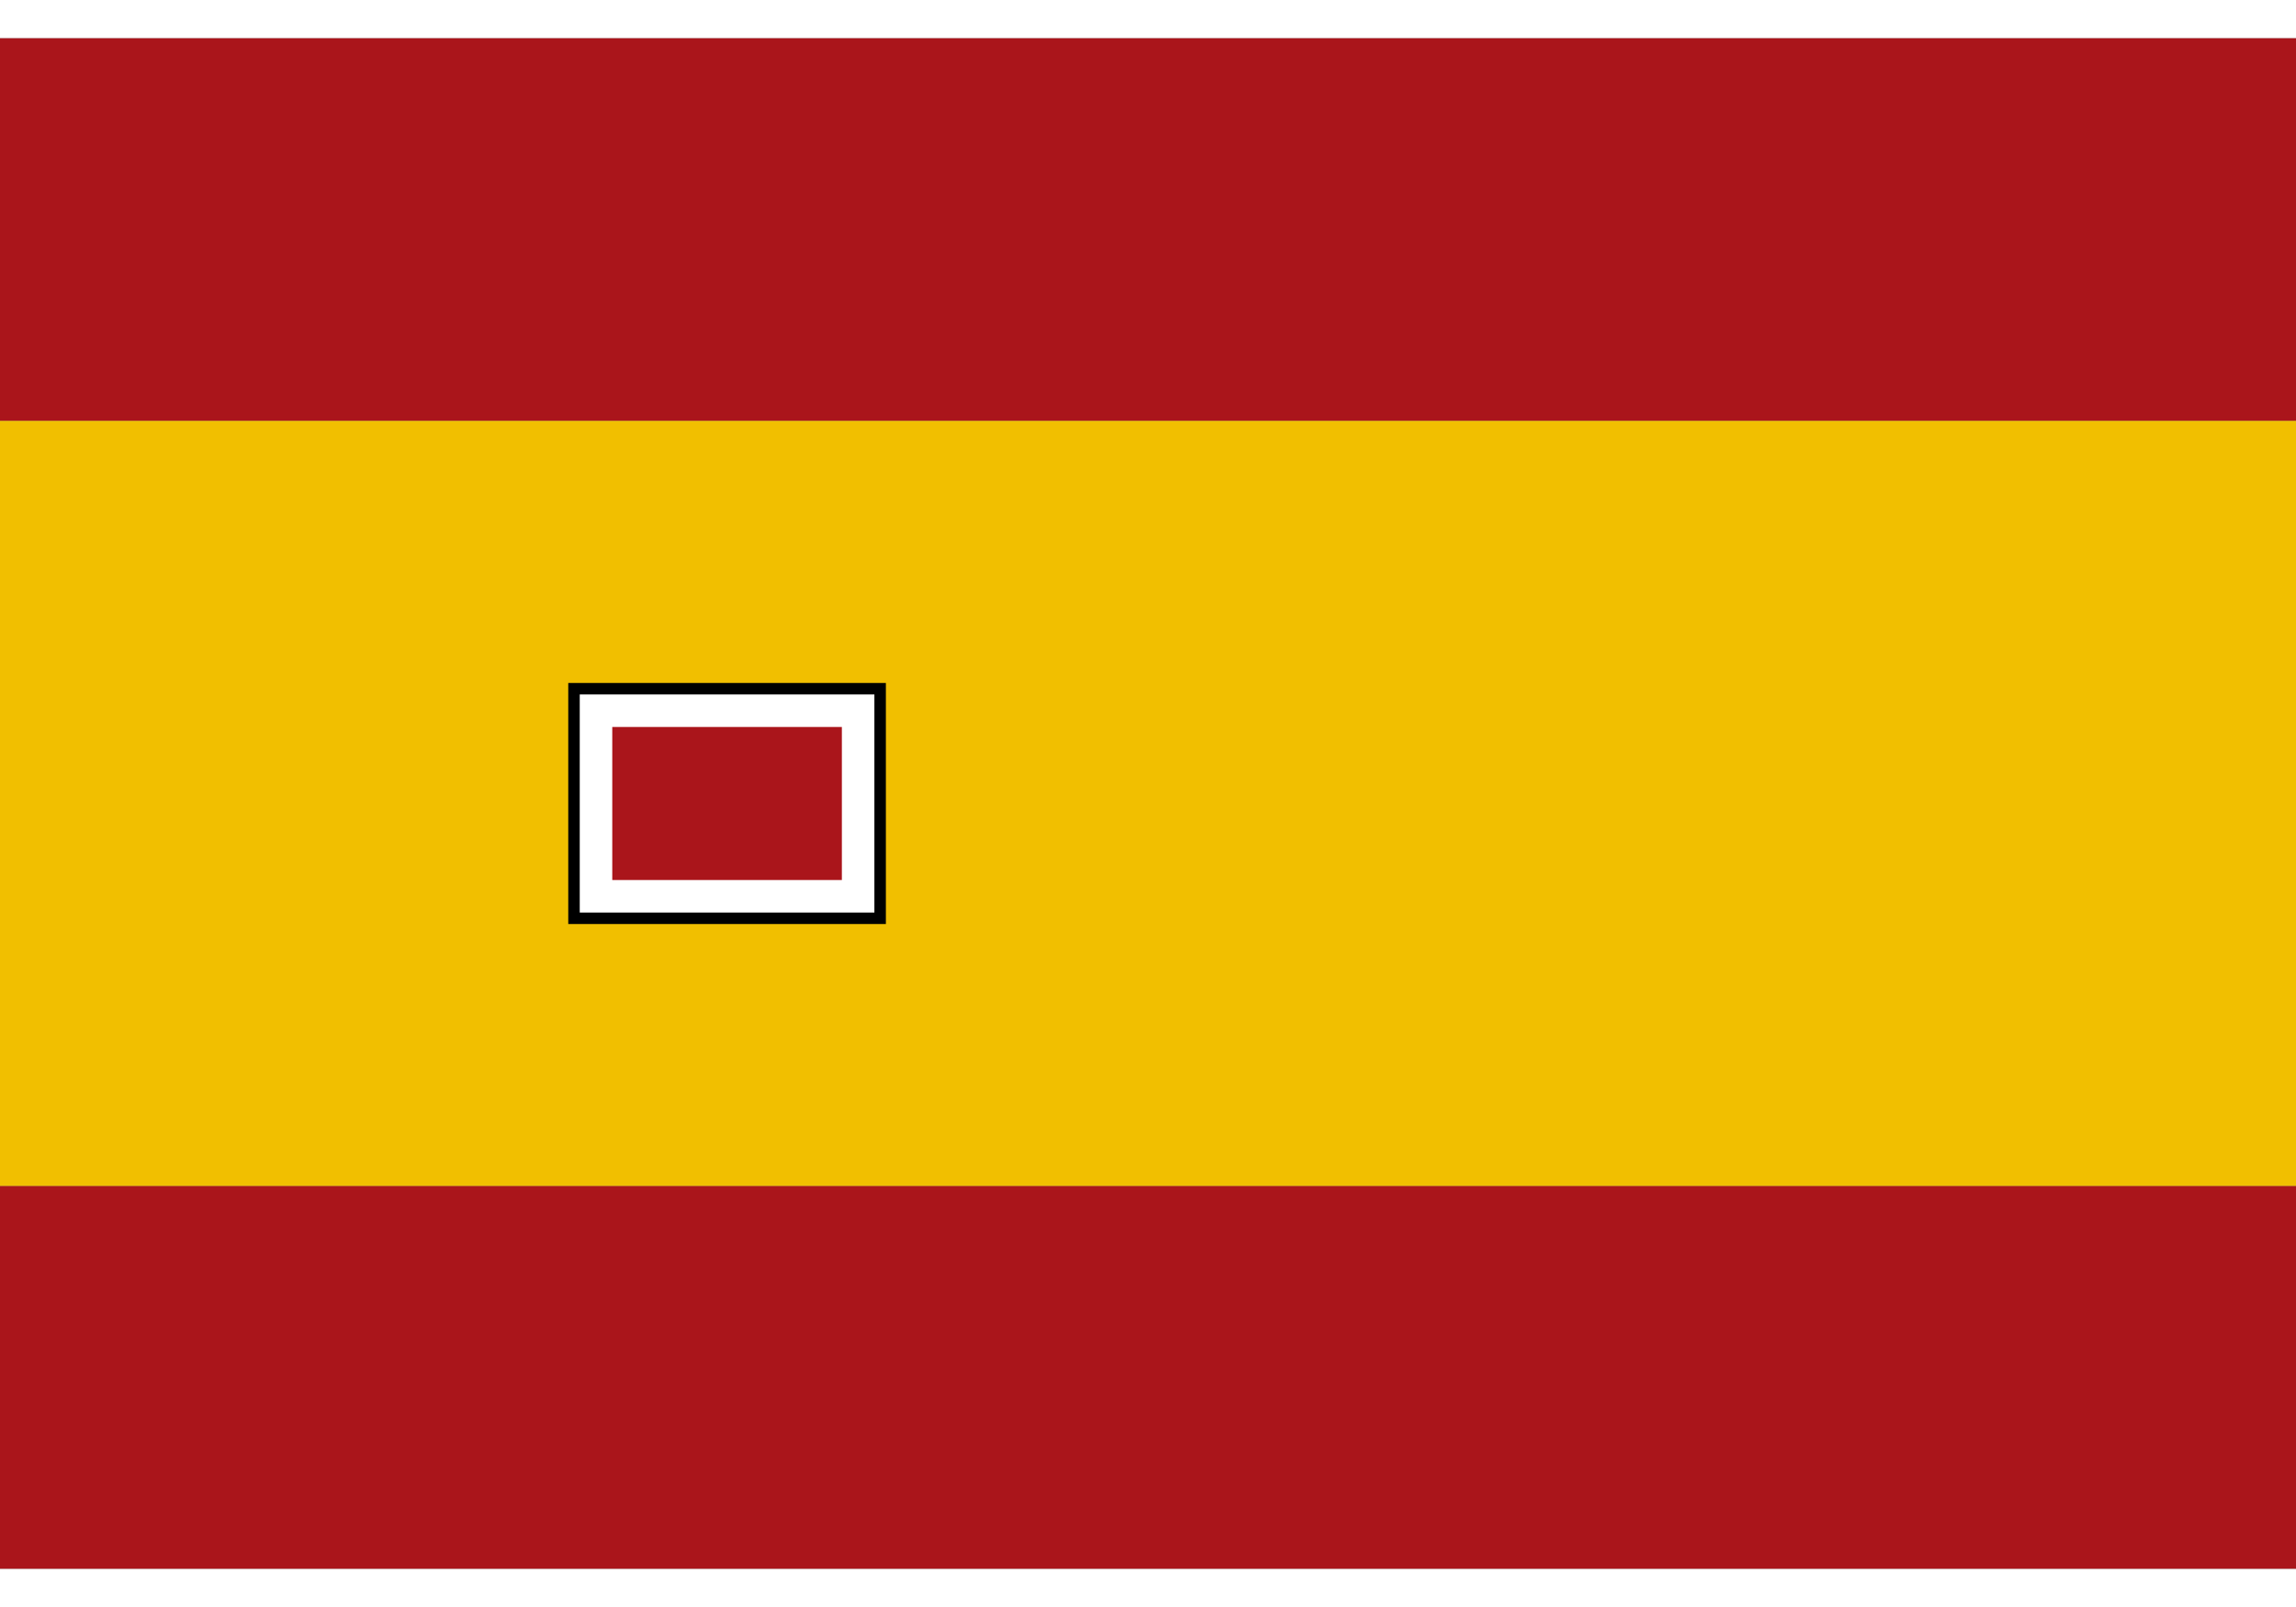
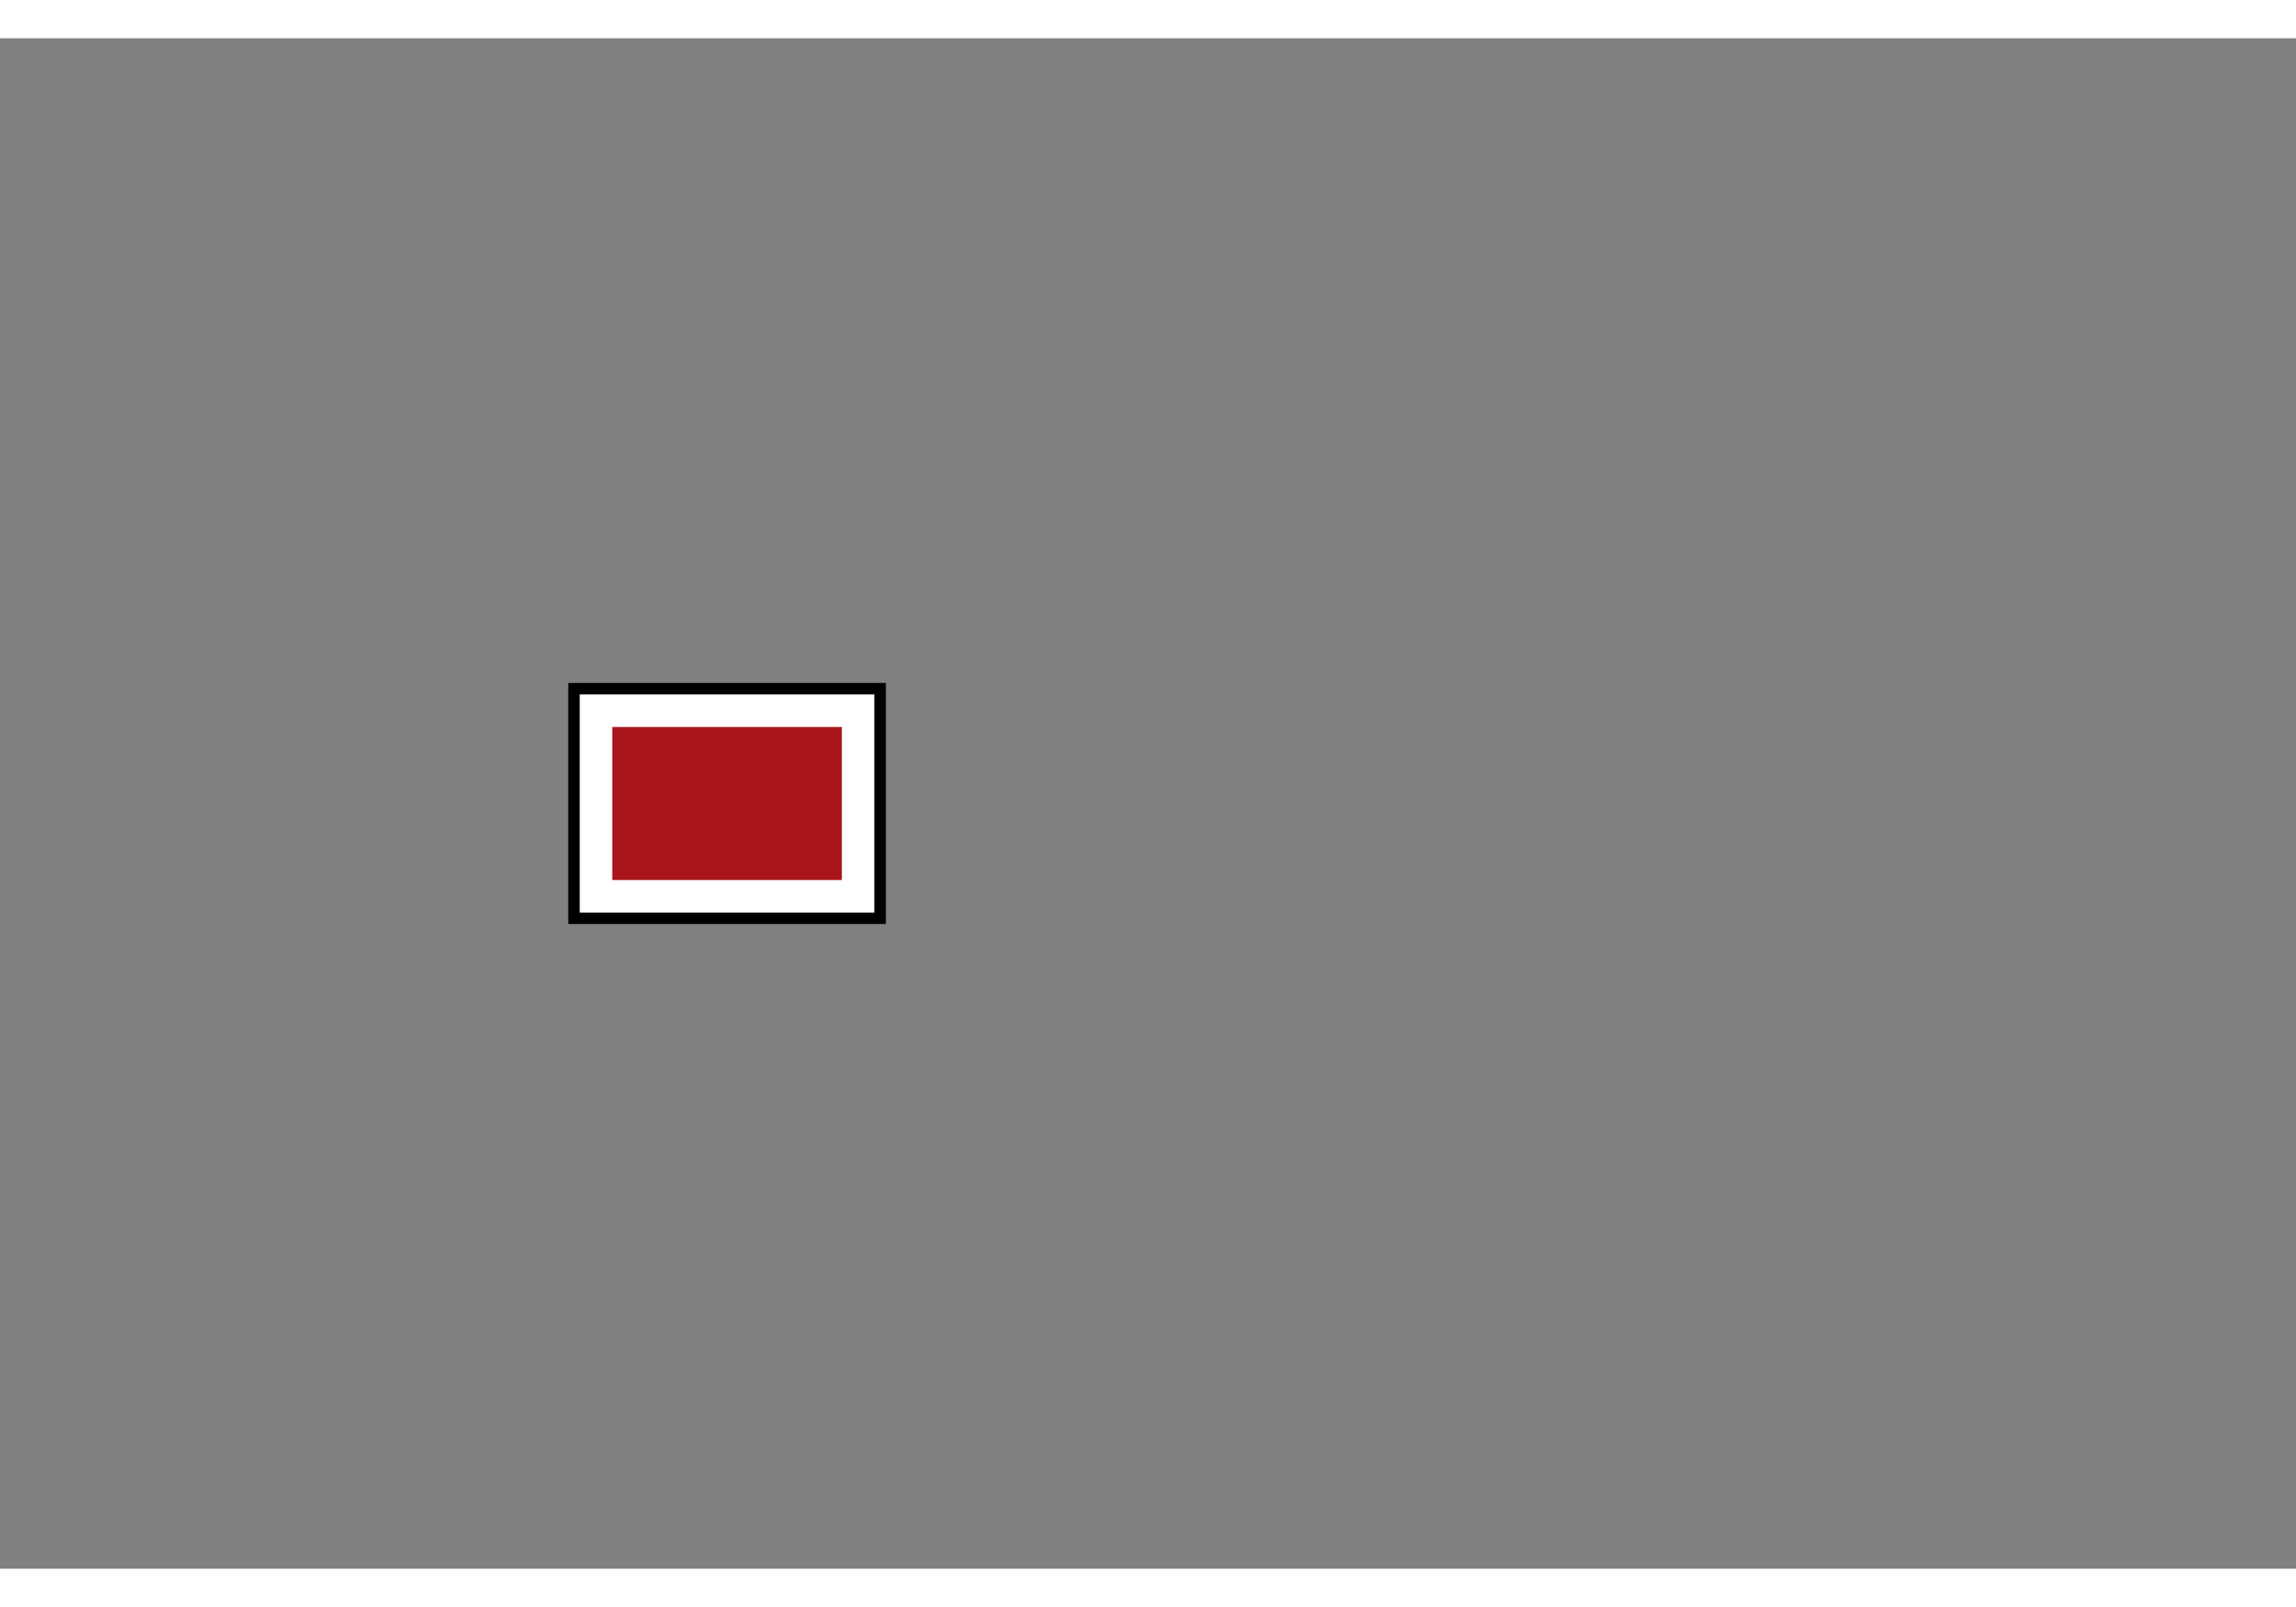
<svg xmlns="http://www.w3.org/2000/svg" viewBox="0 0 60 40" width="20" height="14">
  <rect x="0" y="0" width="60" height="40" fill="#808080" stroke="none" />
-   <rect width="60" height="10" fill="#AA151B" />
-   <rect width="60" height="20" y="10" fill="#F1BF00" />
-   <rect width="60" height="10" y="30" fill="#AA151B" />
  <g transform="translate(15,20)">
    <rect width="8" height="6" y="-3" fill="#FFFFFF" stroke="#000" stroke-width="0.3" />
    <rect width="6" height="4" x="1" y="-2" fill="#AA151B" />
  </g>
</svg>